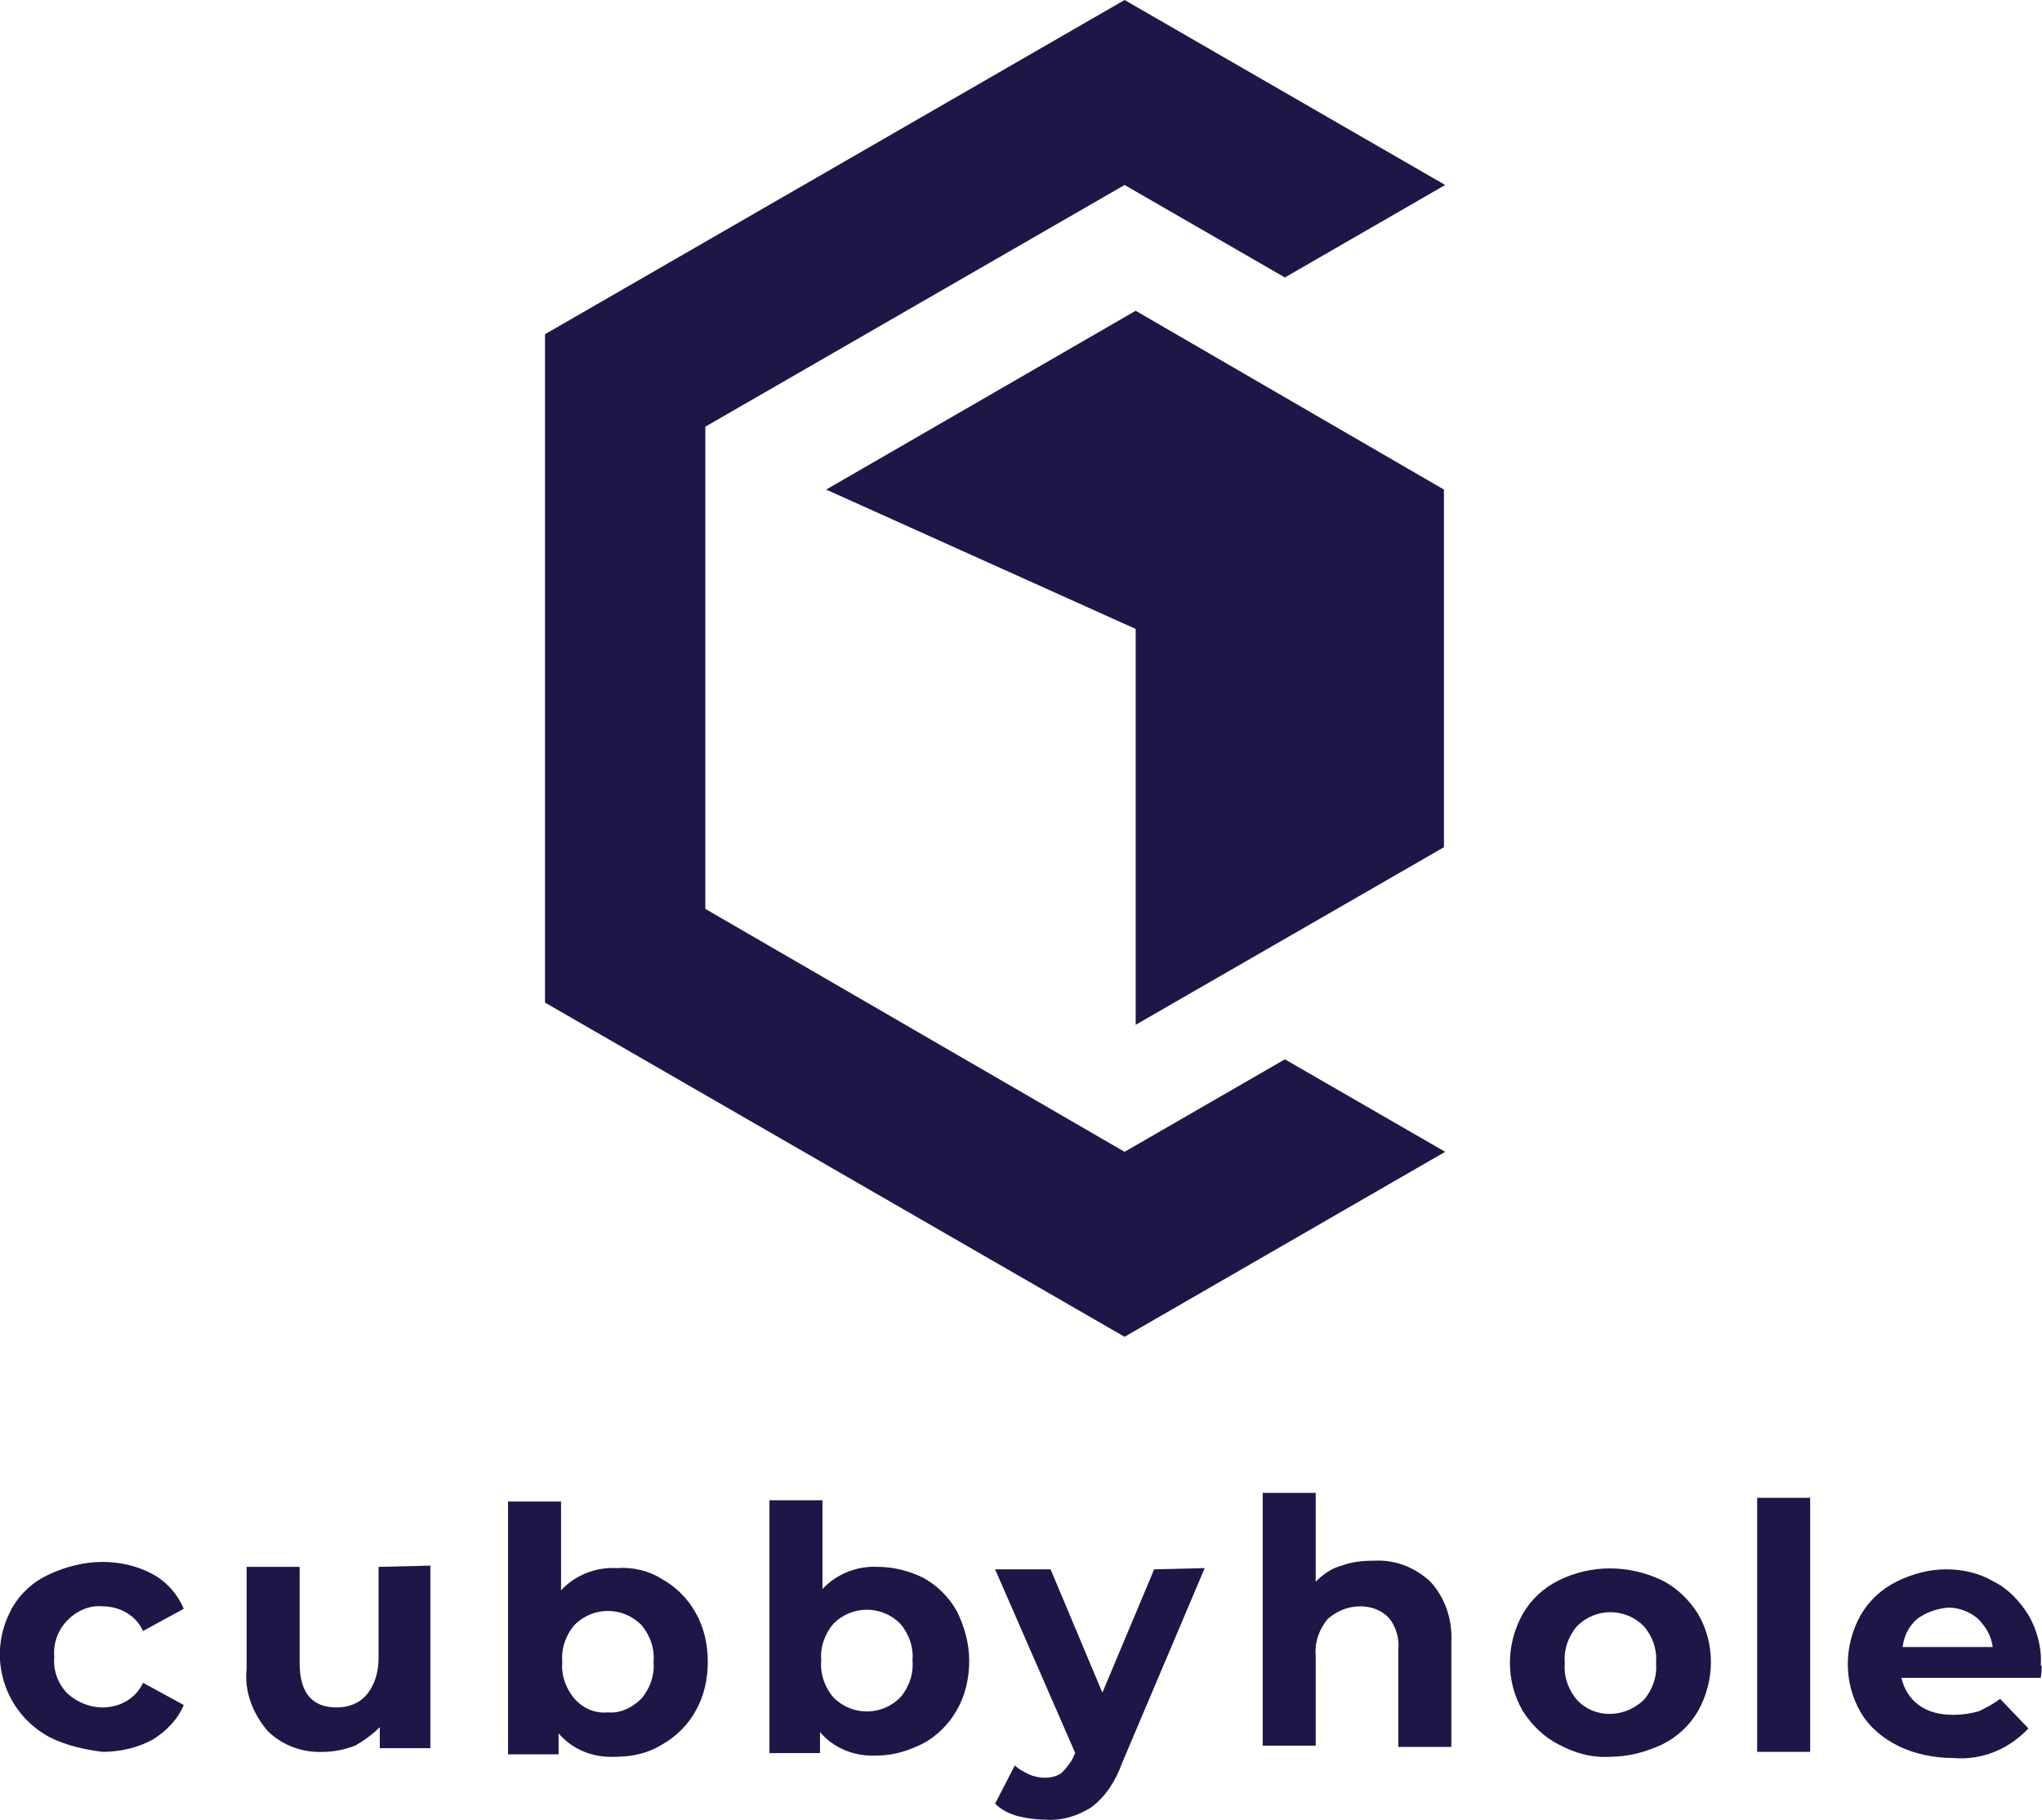
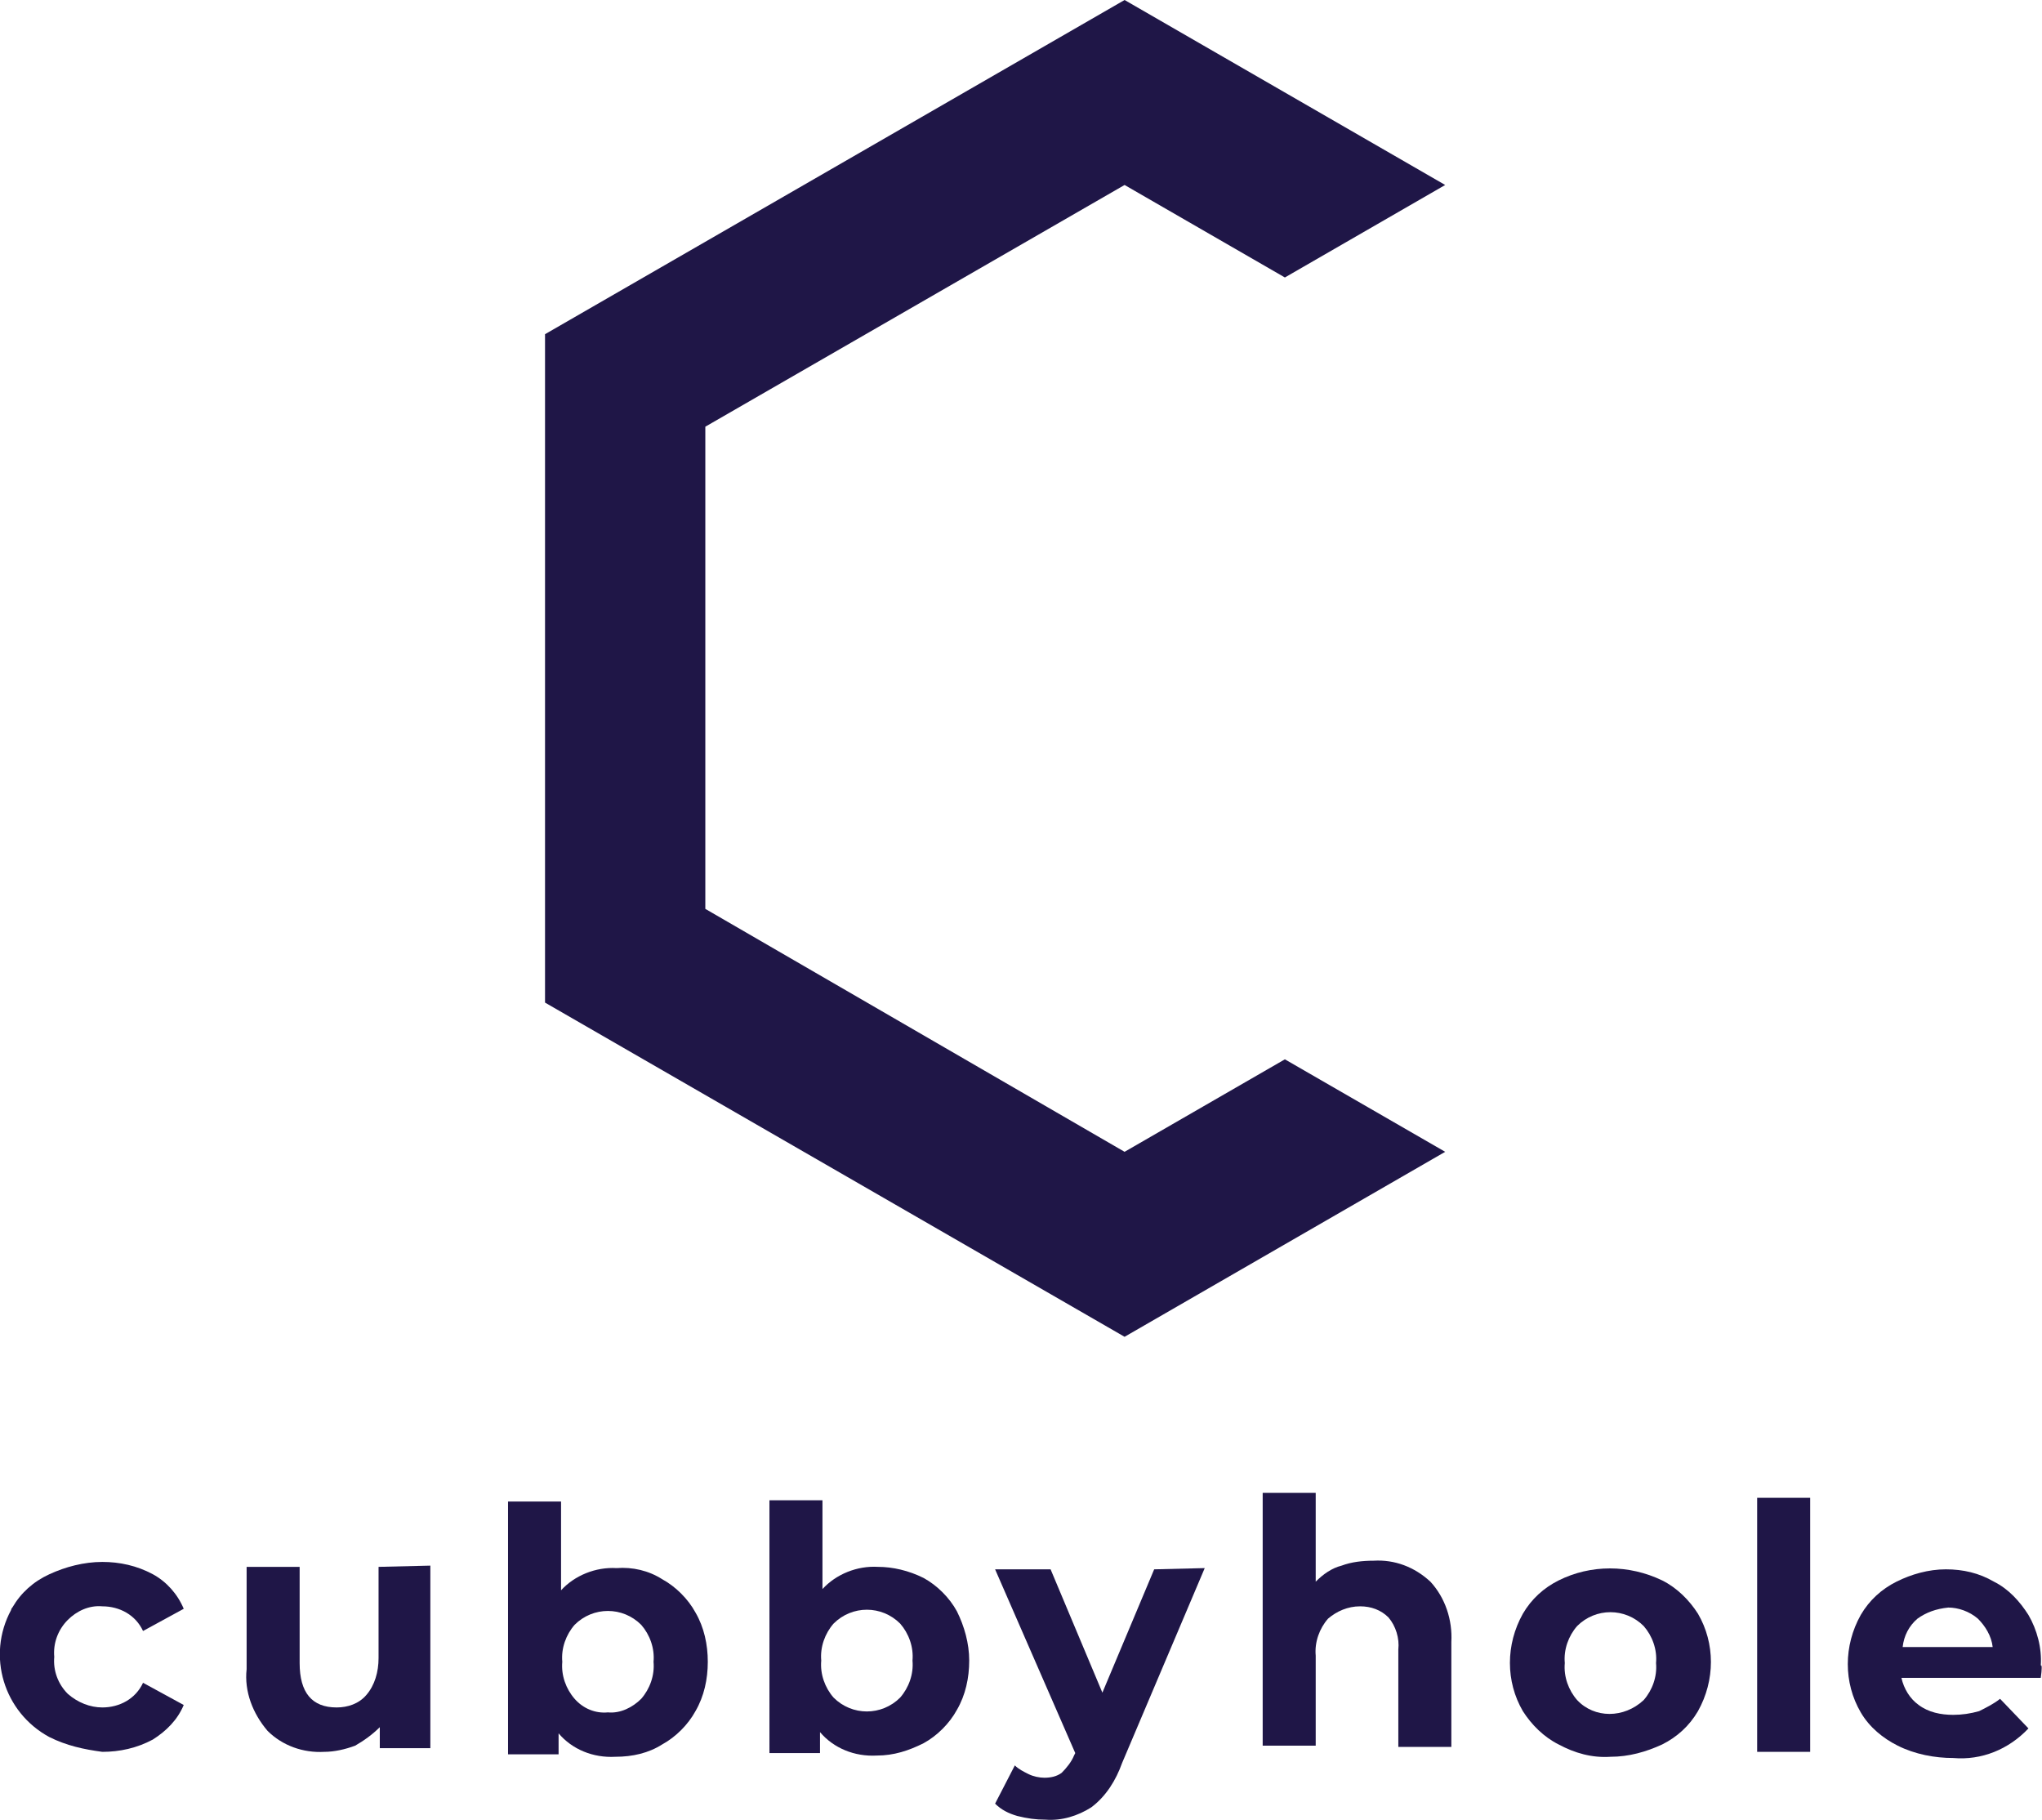
<svg xmlns="http://www.w3.org/2000/svg" id="cubyhole-logo" x="0px" y="0px" viewBox="0 0 165.6 147.6" style="enable-background:new 0 0 165.6 147.6;" xml:space="preserve">
  <style type="text/css">	.st0{fill:#1F1647;}</style>
  <g id="Group_39" transform="translate(0 121.056)">
    <path id="Path_120" class="st0" d="M4,19.8c-3.7-2-5.1-6.6-3.1-10.3C0.9,9.4,1,9.3,1,9.3c0.7-1.2,1.7-2.1,3-2.7  c1.3-0.6,2.8-1,4.3-1c1.4,0,2.8,0.3,4.1,1c1.1,0.6,2,1.6,2.5,2.8l-3.3,1.8c-0.6-1.3-1.9-2-3.3-2c-1.1-0.1-2.1,0.4-2.8,1.1  c-0.8,0.8-1.2,1.9-1.1,3c-0.1,1.1,0.3,2.2,1.1,3c0.8,0.7,1.8,1.1,2.8,1.1c1.4,0,2.7-0.7,3.3-2l3.3,1.8c-0.5,1.2-1.4,2.1-2.5,2.8  c-1.3,0.7-2.7,1-4.1,1C6.8,20.8,5.4,20.5,4,19.8z" />
    <path id="Path_121" class="st0" d="M34.9,5.9v14.8h-4.1V19c-0.6,0.6-1.3,1.1-2,1.5c-0.8,0.3-1.7,0.5-2.5,0.5  c-1.7,0.1-3.4-0.5-4.6-1.7c-1.2-1.4-1.9-3.2-1.7-5V6h4.3v7.8c0,2.4,1,3.6,3,3.6c0.9,0,1.8-0.3,2.4-1c0.7-0.8,1-1.9,1-3V6L34.9,5.9  L34.9,5.9z" />
    <path id="Path_122" class="st0" d="M53.7,7c1.1,0.6,2.1,1.6,2.7,2.7c0.7,1.2,1,2.6,1,4c0,1.4-0.3,2.8-1,4c-0.6,1.1-1.6,2.1-2.7,2.7  c-1.1,0.7-2.4,1-3.8,1c-1.8,0.1-3.5-0.6-4.6-1.9v1.7h-4.1V0.7h4.3v7.2C46.6,6.7,48.3,6,50,6.1C51.3,6,52.6,6.3,53.7,7z M52,16.7  c0.7-0.8,1.1-1.9,1-3c0.1-1.1-0.3-2.2-1-3c-1.5-1.5-3.9-1.5-5.4,0c0,0,0,0,0,0c-0.7,0.8-1.1,1.9-1,3c-0.1,1.1,0.3,2.2,1,3  c0.7,0.8,1.7,1.2,2.7,1.1C50.3,17.9,51.3,17.4,52,16.7z" />
    <path id="Path_123" class="st0" d="M74.9,6.9c1.1,0.6,2.1,1.6,2.7,2.7c0.6,1.2,1,2.6,1,4c0,1.4-0.3,2.8-1,4  c-0.6,1.1-1.6,2.1-2.7,2.7c-1.2,0.6-2.4,1-3.8,1c-1.8,0.1-3.5-0.6-4.6-1.9v1.7h-4.1V0.6h4.3v7.2c1.1-1.2,2.8-1.9,4.5-1.8  C72.4,6,73.7,6.3,74.9,6.9z M73,16.6c0.7-0.8,1.1-1.9,1-3c0.1-1.1-0.3-2.2-1-3c-1.5-1.5-3.9-1.5-5.4,0c0,0,0,0,0,0  c-0.7,0.8-1.1,1.9-1,3c-0.1,1.1,0.3,2.2,1,3C69.1,18.1,71.5,18.1,73,16.6C73,16.6,73,16.6,73,16.6z" />
    <path id="Path_124" class="st0" d="M97.7,6.1L91,21.9c-0.5,1.4-1.3,2.7-2.5,3.6c-1.1,0.7-2.4,1.1-3.7,1c-0.8,0-1.5-0.1-2.3-0.3  c-0.7-0.2-1.3-0.5-1.8-1l1.6-3.1c0.3,0.3,0.7,0.5,1.1,0.7c0.4,0.2,0.9,0.3,1.3,0.3c0.5,0,1-0.1,1.4-0.4c0.4-0.4,0.8-0.9,1-1.4  l0.1-0.2L80.7,6.2h4.5l4.2,10l4.2-10L97.7,6.1L97.7,6.1z" />
    <path id="Path_125" class="st0" d="M116,7.2c1.2,1.3,1.8,3.1,1.7,4.9v8.5h-4.3v-7.9c0.1-0.9-0.2-1.9-0.8-2.6  c-0.6-0.6-1.4-0.9-2.3-0.9c-1,0-1.9,0.4-2.6,1c-0.7,0.8-1.1,1.9-1,3v7.3h-4.3V0h4.3v7.2c0.6-0.6,1.3-1.1,2.1-1.3  c0.8-0.3,1.7-0.4,2.6-0.4C113.1,5.4,114.7,6,116,7.2z" />
    <path id="Path_126" class="st0" d="M126.4,20.4c-1.2-0.6-2.2-1.6-2.9-2.7c-1.4-2.4-1.4-5.4,0-7.9c0.7-1.2,1.7-2.1,2.9-2.7  c2.6-1.3,5.7-1.3,8.4,0c1.2,0.6,2.2,1.6,2.9,2.7c1.4,2.4,1.4,5.4,0,7.9c-0.7,1.2-1.7,2.1-2.9,2.7c-1.3,0.6-2.7,1-4.2,1  C129.1,21.5,127.7,21.1,126.4,20.4z M133.3,16.8c0.7-0.8,1.1-1.9,1-3c0.1-1.1-0.3-2.2-1-3c-1.5-1.5-3.9-1.5-5.4,0c0,0,0,0,0,0  c-0.7,0.8-1.1,1.9-1,3c-0.1,1.1,0.3,2.2,1,3C129.3,18.3,131.7,18.3,133.3,16.8C133.3,16.8,133.3,16.8,133.3,16.8z" />
    <path id="Path_127" class="st0" d="M142.5,0.4h4.3V21h-4.3V0.4z" />
    <path id="Path_128" class="st0" d="M165.5,15h-11.3c0.2,0.9,0.7,1.7,1.4,2.2c0.8,0.6,1.8,0.8,2.8,0.8c0.7,0,1.4-0.1,2.1-0.3  c0.6-0.3,1.2-0.6,1.7-1l2.3,2.4c-1.6,1.7-3.8,2.6-6.1,2.4c-1.5,0-3.1-0.3-4.5-1c-1.2-0.6-2.3-1.5-3-2.7c-1.4-2.4-1.4-5.4,0-7.9  c0.7-1.2,1.7-2.1,2.9-2.7c1.2-0.6,2.6-1,4-1c1.4,0,2.7,0.3,3.9,1c1.2,0.6,2.1,1.6,2.8,2.7c0.7,1.2,1.1,2.7,1,4.1  C165.6,13.9,165.6,14.3,165.5,15z M155.5,10.2c-0.7,0.6-1.1,1.4-1.2,2.3h7.3c-0.1-0.9-0.6-1.7-1.2-2.3c-0.7-0.6-1.6-0.9-2.4-0.9  C157,9.4,156.2,9.7,155.5,10.2L155.5,10.2z" />
  </g>
-   <path id="Path_129" class="st0" d="M117.1,68.7V39.7L92.1,25.2L67,39.7L92.1,51v32.1L117.1,68.7z" />
  <path id="Path_130" class="st0" d="M104.2,85.9l-13,7.5l-34-19.7V34.6l34-19.6l13,7.5l13-7.5l-26-15l-47,27.1v54.2l47,27.1l26-15 L104.2,85.9z" />
</svg>